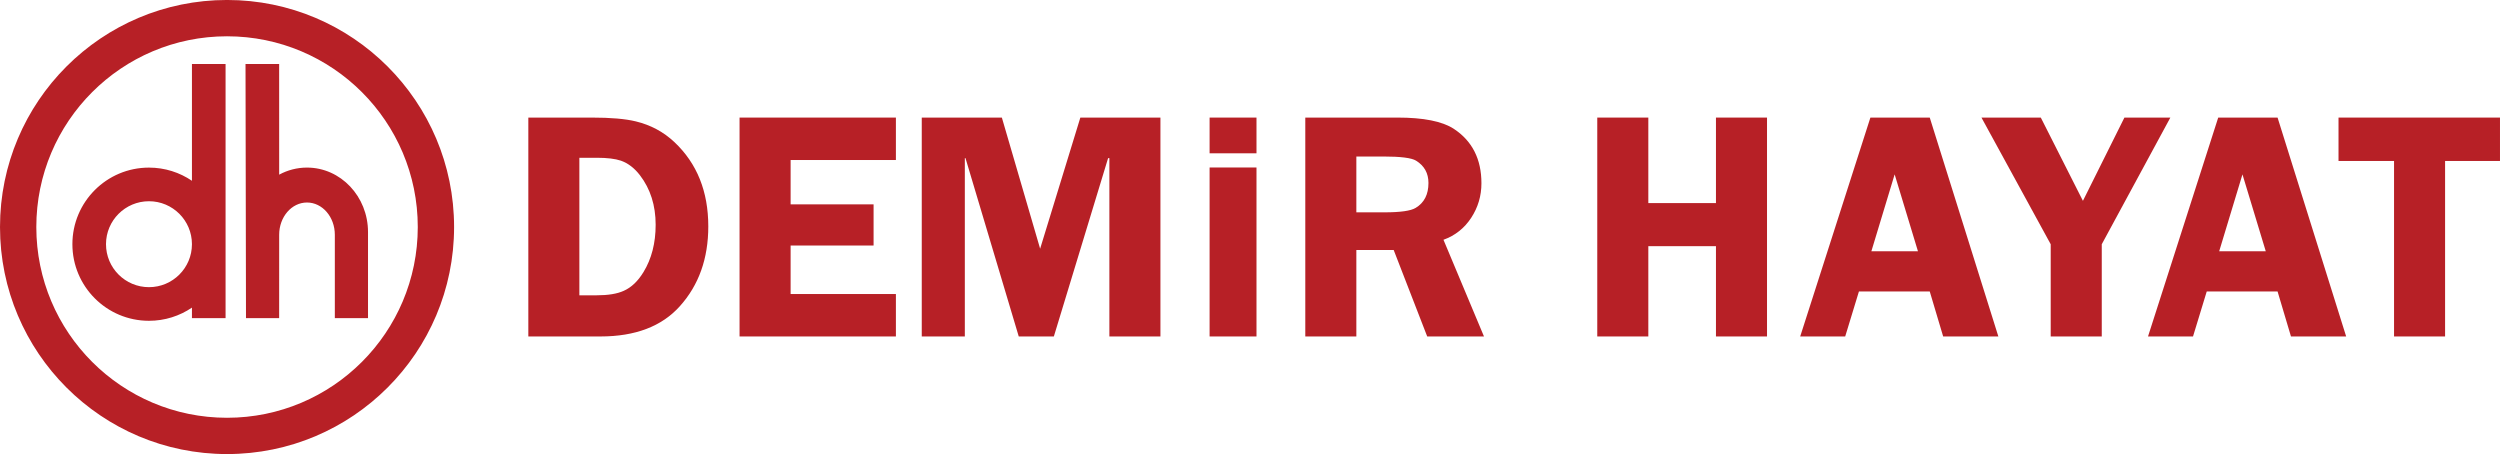
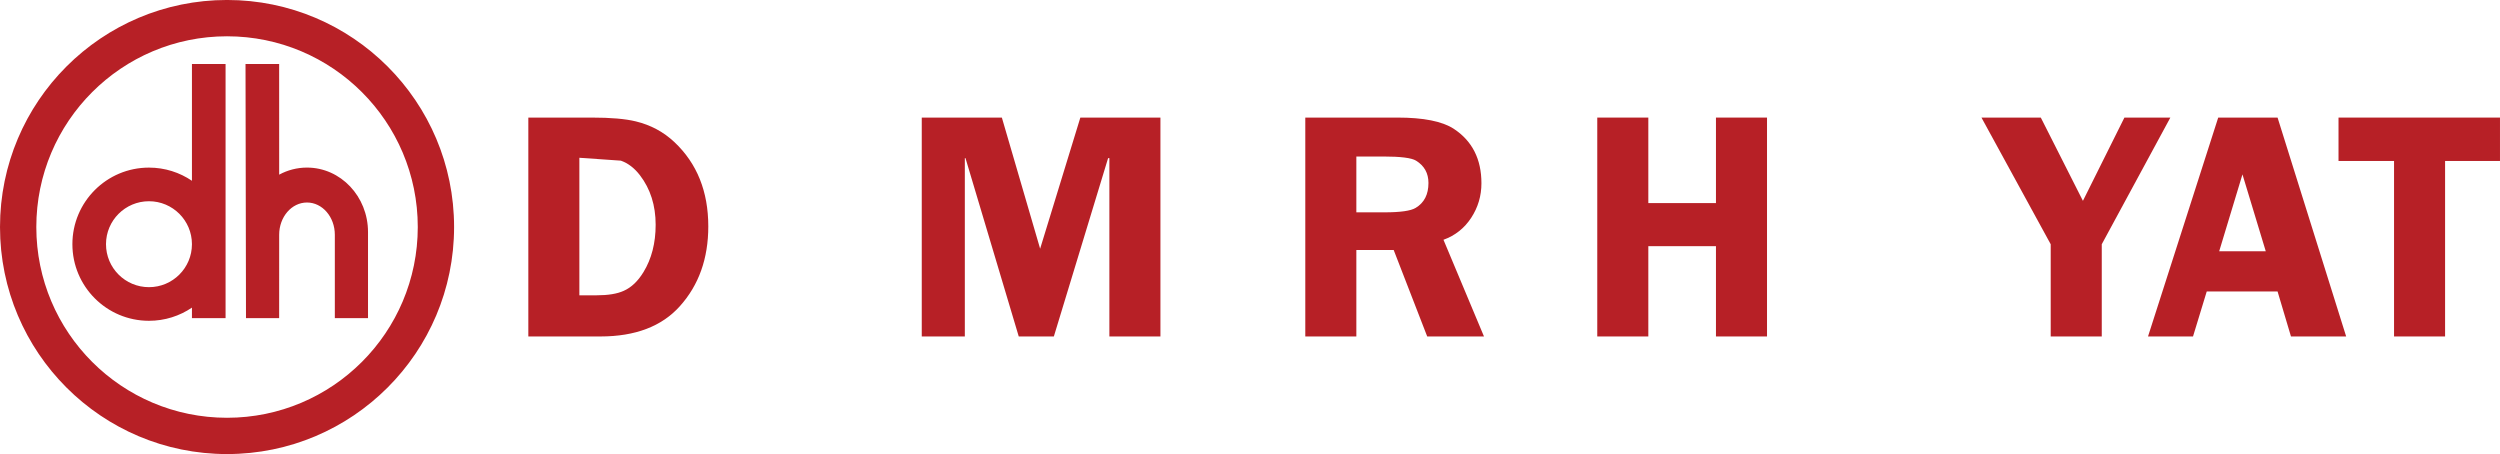
<svg xmlns="http://www.w3.org/2000/svg" width="437.05pt" height="79.38pt" viewBox="0 0 437.05 79.38" version="1.1">
  <defs>
    <clipPath id="clip1">
      <path d="M 408 20 L 437.051 20 L 437.051 59 L 408 59 Z M 408 20 " />
    </clipPath>
    <clipPath id="clip2">
      <path d="M 0 0 L 80 0 L 80 79.379 L 0 79.379 Z M 0 0 " />
    </clipPath>
  </defs>
  <g id="surface1">
-     <path style=" stroke:none;fill-rule:evenodd;fill:rgb(71.799%,12.5%,14.899%);fill-opacity:1;" d="M 92.363 20.555 L 103.465 20.555 C 106.773 20.555 109.34 20.777 111.16 21.223 C 113.766 21.855 116.016 23.066 117.91 24.852 C 121.852 28.57 123.824 33.477 123.824 39.578 C 123.824 45.191 122.168 49.84 118.859 53.523 C 115.699 57.055 111.066 58.82 104.969 58.82 L 92.363 58.82 Z M 101.285 27.582 L 101.285 51.625 L 104.301 51.625 C 106.309 51.625 107.887 51.367 109.039 50.844 C 110.379 50.25 111.531 49.152 112.5 47.555 C 113.91 45.246 114.621 42.496 114.621 39.297 C 114.621 35.914 113.707 33.031 111.887 30.652 C 110.918 29.387 109.805 28.531 108.539 28.086 C 107.535 27.75 106.141 27.582 104.355 27.582 " />
-     <path style=" stroke:none;fill-rule:evenodd;fill:rgb(71.799%,12.5%,14.899%);fill-opacity:1;" d="M 156.621 27.973 L 138.215 27.973 L 138.215 35.727 L 152.719 35.727 L 152.719 42.922 L 138.215 42.922 L 138.215 51.402 L 156.621 51.402 L 156.621 58.82 L 129.289 58.82 L 129.289 20.555 L 156.621 20.555 " />
+     <path style=" stroke:none;fill-rule:evenodd;fill:rgb(71.799%,12.5%,14.899%);fill-opacity:1;" d="M 92.363 20.555 L 103.465 20.555 C 106.773 20.555 109.34 20.777 111.16 21.223 C 113.766 21.855 116.016 23.066 117.91 24.852 C 121.852 28.57 123.824 33.477 123.824 39.578 C 123.824 45.191 122.168 49.84 118.859 53.523 C 115.699 57.055 111.066 58.82 104.969 58.82 L 92.363 58.82 Z M 101.285 27.582 L 101.285 51.625 L 104.301 51.625 C 106.309 51.625 107.887 51.367 109.039 50.844 C 110.379 50.25 111.531 49.152 112.5 47.555 C 113.91 45.246 114.621 42.496 114.621 39.297 C 114.621 35.914 113.707 33.031 111.887 30.652 C 110.918 29.387 109.805 28.531 108.539 28.086 " />
    <path style=" stroke:none;fill-rule:evenodd;fill:rgb(71.799%,12.5%,14.899%);fill-opacity:1;" d="M 193.719 27.641 L 184.234 58.82 L 178.098 58.82 L 168.785 27.641 L 168.672 27.641 L 168.672 58.82 L 161.141 58.82 L 161.141 20.555 L 175.145 20.555 L 181.836 43.48 L 188.867 20.555 L 202.867 20.555 L 202.867 58.82 L 193.941 58.82 L 193.941 27.641 " />
-     <path style=" stroke:none;fill-rule:evenodd;fill:rgb(71.799%,12.5%,14.899%);fill-opacity:1;" d="M 219.66 58.82 L 211.461 58.82 L 211.461 29.281 L 219.66 29.281 Z M 219.66 26.801 L 211.461 26.801 L 211.461 20.555 L 219.66 20.555 Z M 219.66 26.801 " />
    <path style=" stroke:none;fill-rule:evenodd;fill:rgb(71.799%,12.5%,14.899%);fill-opacity:1;" d="M 237.117 43.707 L 237.117 58.82 L 228.191 58.82 L 228.191 20.555 L 244.312 20.555 C 248.852 20.555 252.125 21.207 254.133 22.508 C 257.367 24.629 258.984 27.805 258.984 32.047 C 258.984 34.238 258.391 36.25 257.199 38.07 C 256.012 39.891 254.391 41.176 252.348 41.918 L 259.43 58.82 L 249.504 58.82 L 243.645 43.707 Z M 237.117 27.359 L 237.117 37.121 L 242.027 37.121 C 244.816 37.121 246.641 36.863 247.492 36.34 C 248.98 35.449 249.723 34 249.723 31.988 C 249.723 30.277 249 28.977 247.551 28.086 C 246.77 27.602 244.852 27.359 241.805 27.359 " />
    <path style=" stroke:none;fill-rule:evenodd;fill:rgb(71.799%,12.5%,14.899%);fill-opacity:1;" d="M 308.91 20.555 L 308.91 58.82 L 299.984 58.82 L 299.984 43.035 L 288.16 43.035 L 288.16 58.82 L 279.234 58.82 L 279.234 20.555 L 288.16 20.555 L 288.16 35.504 L 299.984 35.504 L 299.984 20.555 " />
-     <path style=" stroke:none;fill-rule:evenodd;fill:rgb(71.799%,12.5%,14.899%);fill-opacity:1;" d="M 337.359 20.555 L 349.352 58.82 L 339.703 58.82 L 337.359 50.957 L 324.977 50.957 L 322.578 58.82 L 314.711 58.82 L 326.984 20.555 Z M 327.152 43.93 L 335.297 43.93 L 331.223 30.484 " />
    <path style=" stroke:none;fill-rule:evenodd;fill:rgb(71.799%,12.5%,14.899%);fill-opacity:1;" d="M 379.422 20.555 L 367.43 42.699 L 367.43 58.82 L 358.504 58.82 L 358.504 42.699 L 346.398 20.555 L 356.773 20.555 L 364.137 35.113 L 371.391 20.555 " />
    <path style=" stroke:none;fill-rule:evenodd;fill:rgb(71.799%,12.5%,14.899%);fill-opacity:1;" d="M 398.164 20.555 L 410.156 58.82 L 400.508 58.82 L 398.164 50.957 L 385.781 50.957 L 383.383 58.82 L 375.516 58.82 L 387.789 20.555 Z M 387.957 43.93 L 396.102 43.93 L 392.027 30.484 " />
    <g clip-path="url(#clip1)" clip-rule="nonzero">
      <path style=" stroke:none;fill-rule:evenodd;fill:rgb(71.799%,12.5%,14.899%);fill-opacity:1;" d="M 437.047 20.555 L 437.047 28.141 L 427.449 28.141 L 427.449 58.82 L 418.527 58.82 L 418.527 28.141 L 408.82 28.141 L 408.82 20.555 " />
    </g>
    <g clip-path="url(#clip2)" clip-rule="nonzero">
      <path style=" stroke:none;fill-rule:evenodd;fill:rgb(71.799%,12.5%,14.899%);fill-opacity:1;" d="M 0 39.688 C 0 17.766 17.77 -0.004 39.691 -0.004 C 61.613 -0.004 79.383 17.766 79.383 39.688 C 79.383 61.609 61.613 79.379 39.691 79.379 C 17.77 79.379 0 61.609 0 39.688 M 6.348 39.688 C 6.348 21.27 21.273 6.344 39.691 6.344 C 58.109 6.344 73.035 21.27 73.035 39.688 C 73.035 58.105 58.109 73.035 39.691 73.035 C 21.273 73.035 6.348 58.105 6.348 39.688 M 18.531 42.691 C 18.531 38.543 21.895 35.18 26.043 35.18 C 30.191 35.18 33.555 38.543 33.555 42.691 C 33.555 46.84 30.191 50.203 26.043 50.203 C 21.895 50.203 18.531 46.84 18.531 42.691 M 12.656 42.691 C 12.656 35.297 18.648 29.301 26.043 29.301 C 28.828 29.301 31.414 30.152 33.555 31.605 L 33.555 11.188 L 39.434 11.188 L 39.434 55.617 L 33.555 55.617 L 33.555 53.777 C 31.414 55.23 28.828 56.082 26.043 56.082 C 18.648 56.082 12.656 50.086 12.656 42.691 M 42.922 11.188 L 48.801 11.188 L 48.805 30.535 C 50.262 29.742 51.918 29.297 53.668 29.297 C 59.559 29.297 64.336 34.344 64.336 40.57 L 64.336 55.617 L 58.535 55.617 L 58.535 41.039 C 58.535 37.926 56.355 35.402 53.668 35.402 C 50.98 35.402 48.805 37.926 48.805 41.039 L 48.801 55.617 L 43.004 55.617 " />
    </g>
  </g>
</svg>